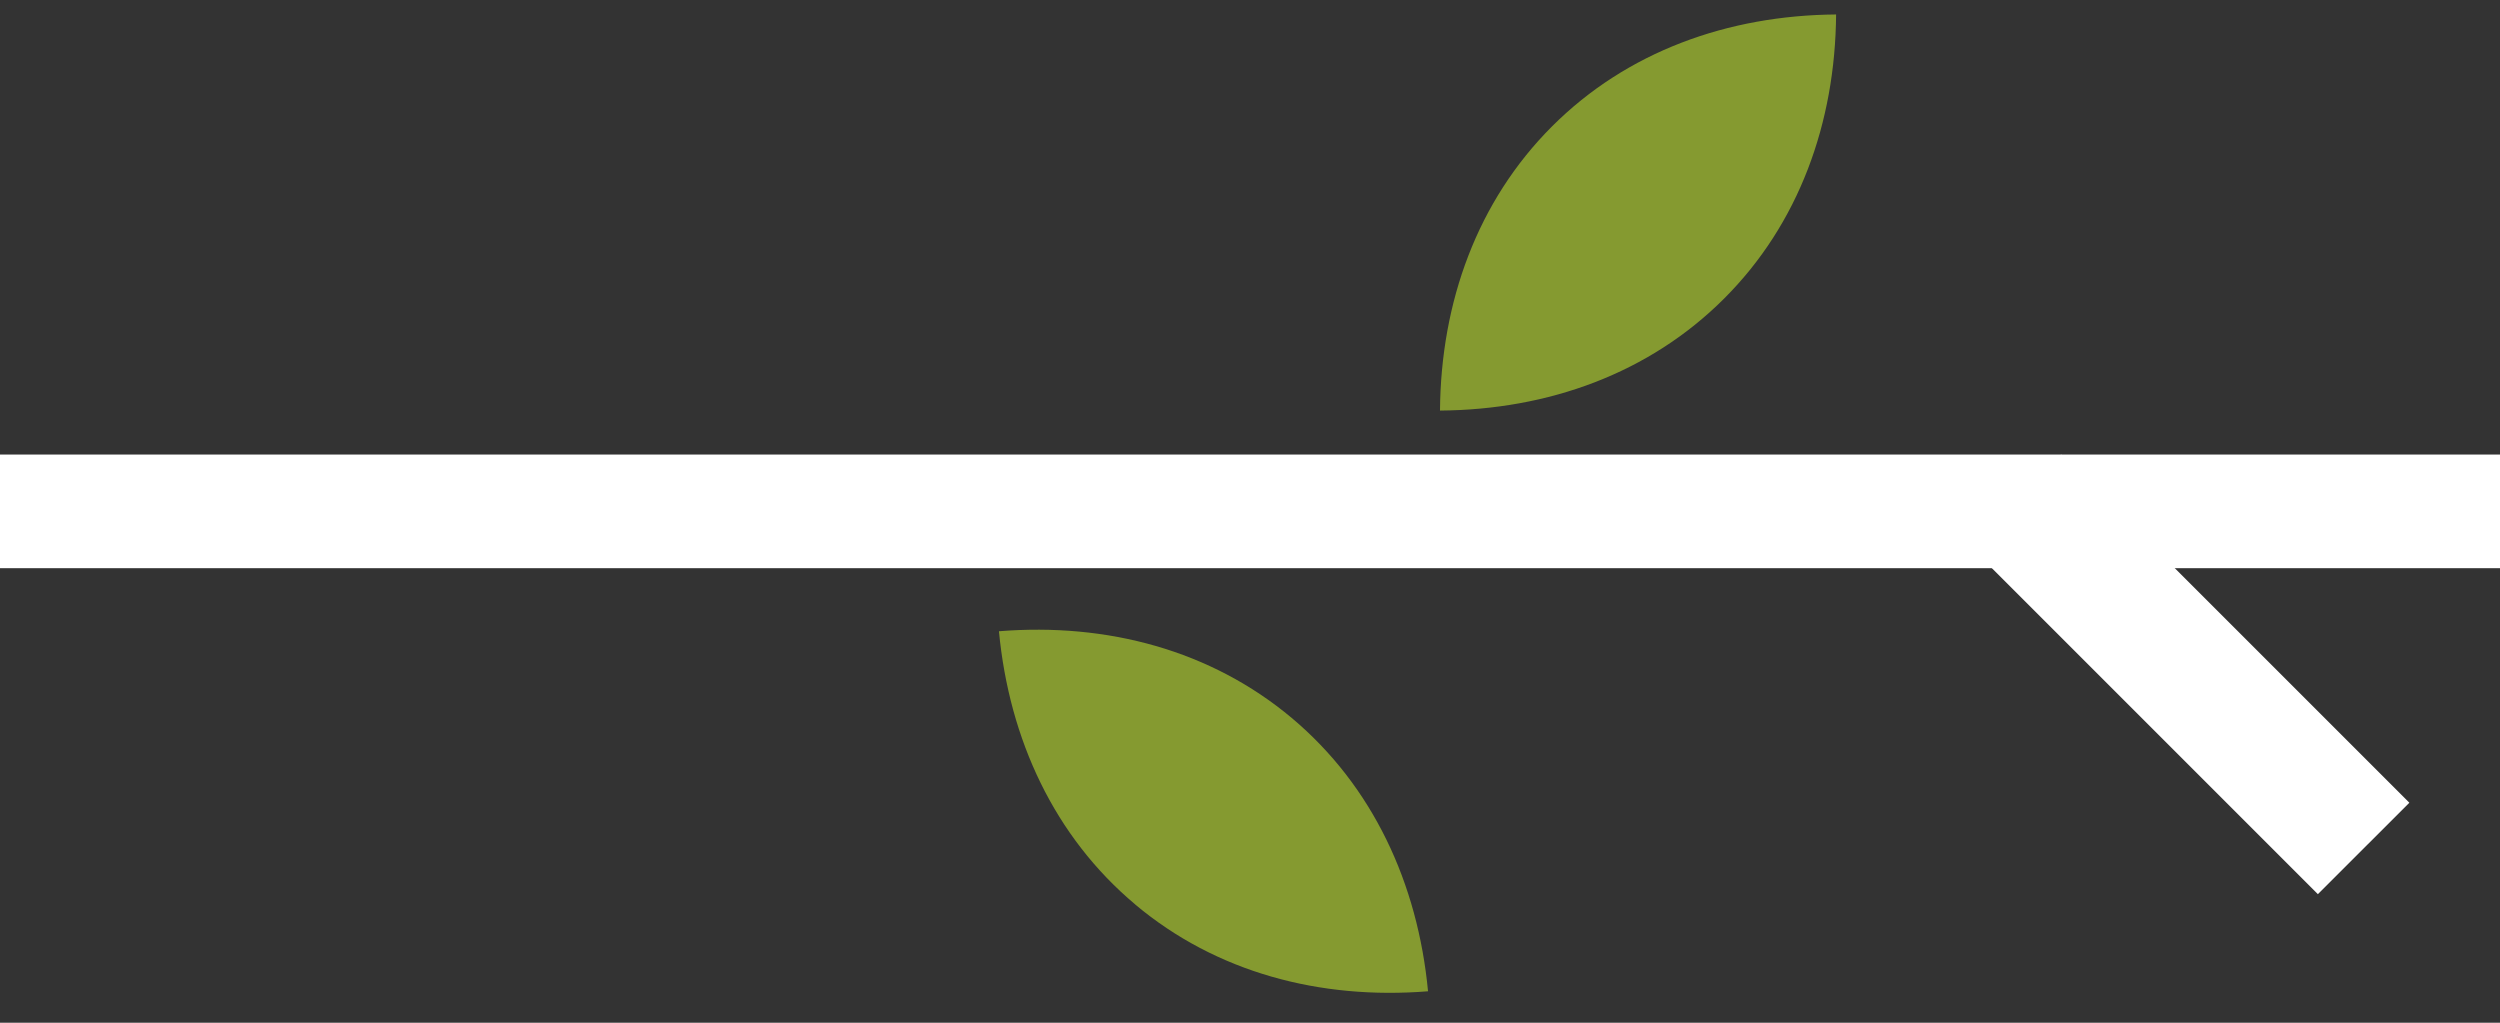
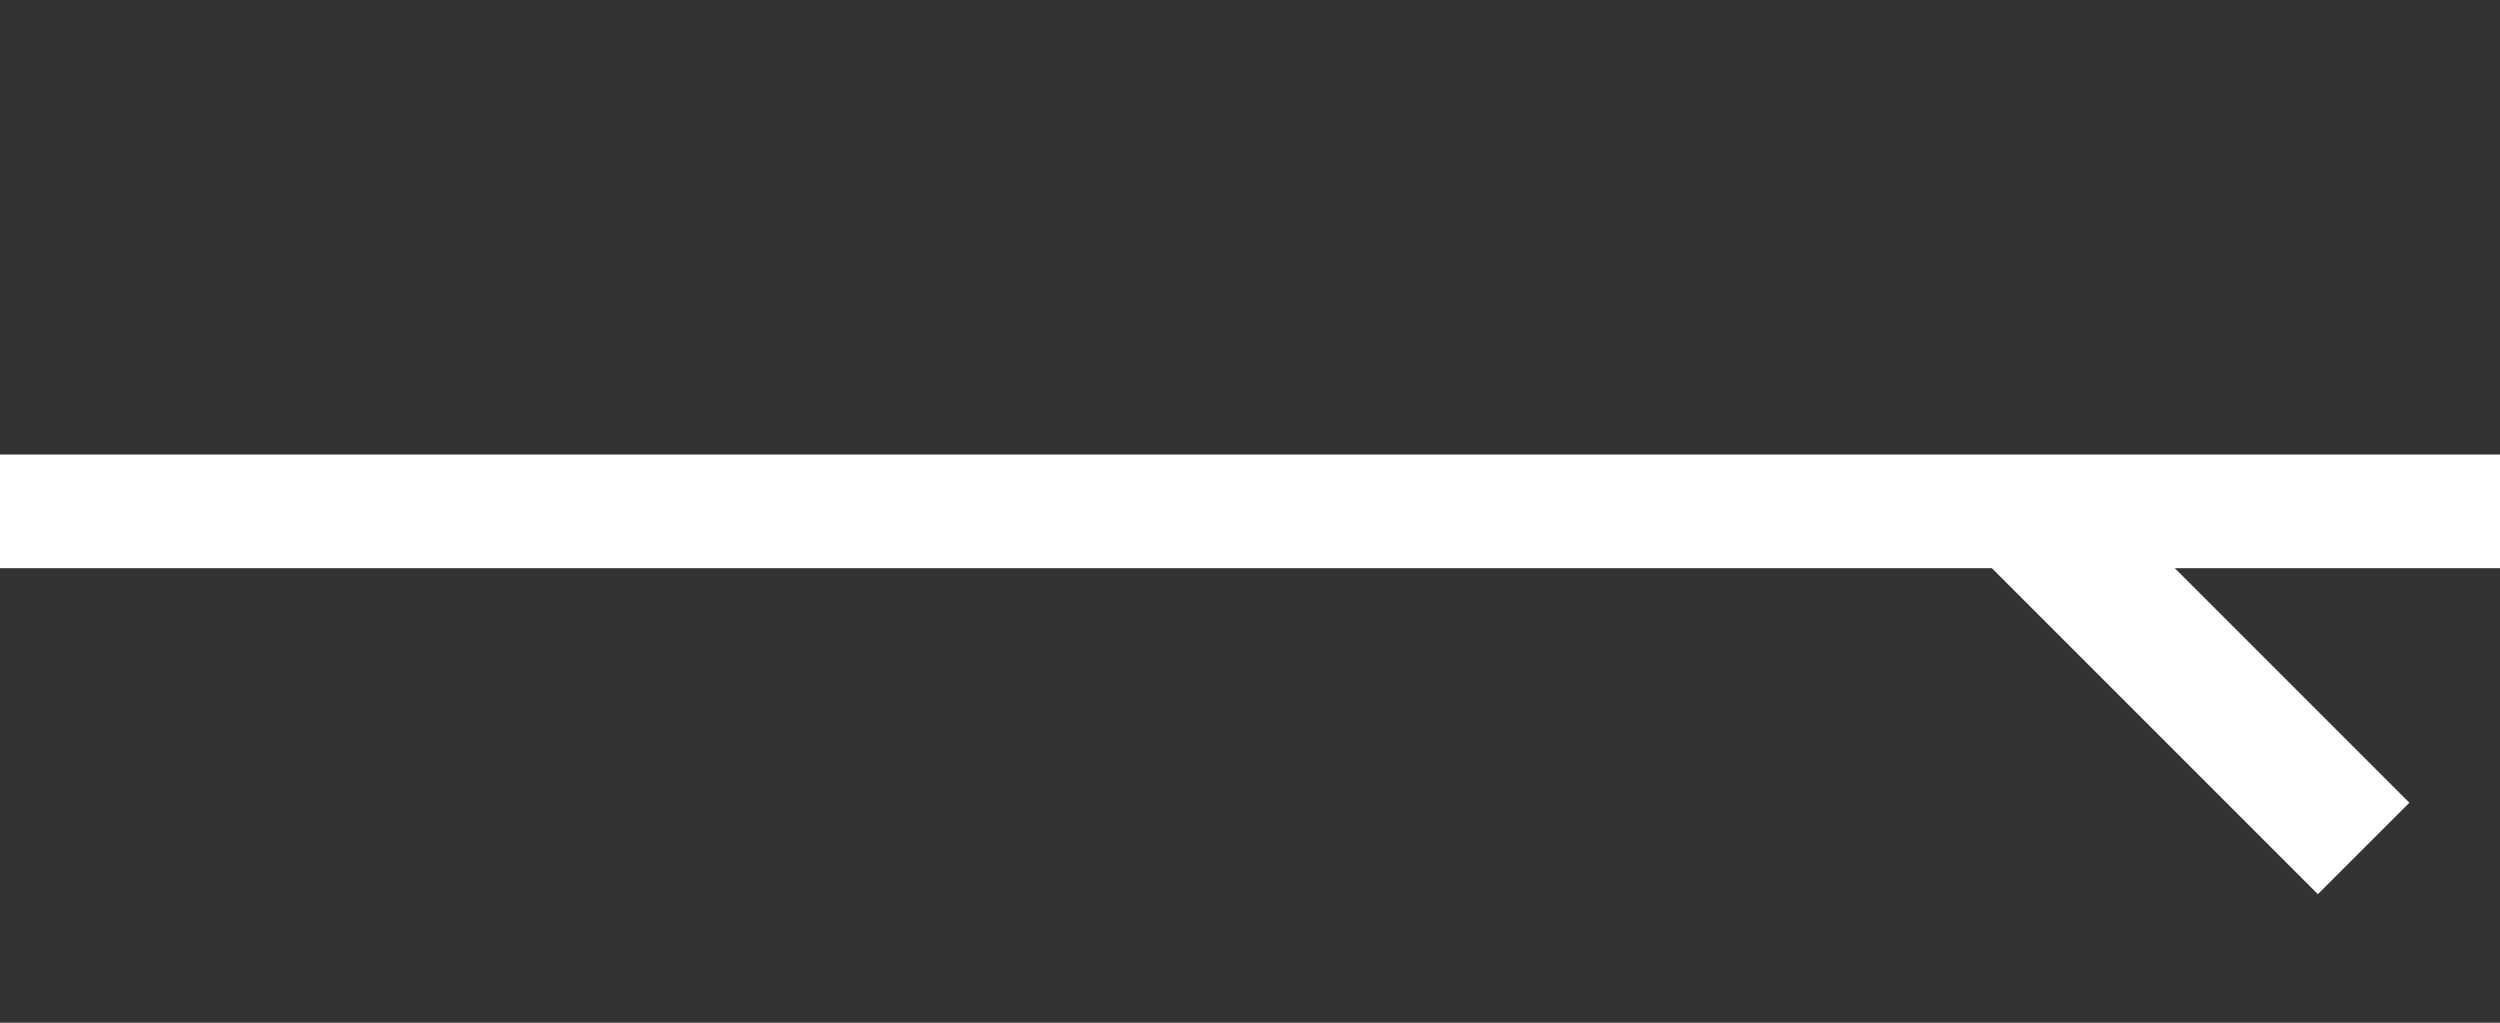
<svg xmlns="http://www.w3.org/2000/svg" width="66" height="27" viewBox="0 0 66 27">
  <rect x="0" y="0" width="66" height="27" fill="#333333" stroke="none" />
  <g fill="none" fill-rule="evenodd">
    <path fill="#FFF" d="M0 12h66v3H0z" />
-     <path fill="#859A30" d="M45.517 7.882c1.972-1.97 2.934-4.633 2.956-7.5-2.867.022-5.53.985-7.5 2.955-1.971 1.972-2.935 4.635-2.957 7.502 2.867-.021 5.53-.986 7.501-2.957M29.971 23.88c2.136 1.791 4.872 2.518 7.729 2.29-.271-2.854-1.462-5.422-3.597-7.215-2.136-1.79-4.873-2.52-7.731-2.29.271 2.854 1.464 5.423 3.6 7.214" />
-     <path fill="#FFF" d="M54.414 12l9.193 9.192-2.415 2.414L52 14.414z" />
+     <path fill="#FFF" d="M54.414 12l9.193 9.192-2.415 2.414L52 14.414" />
  </g>
</svg>